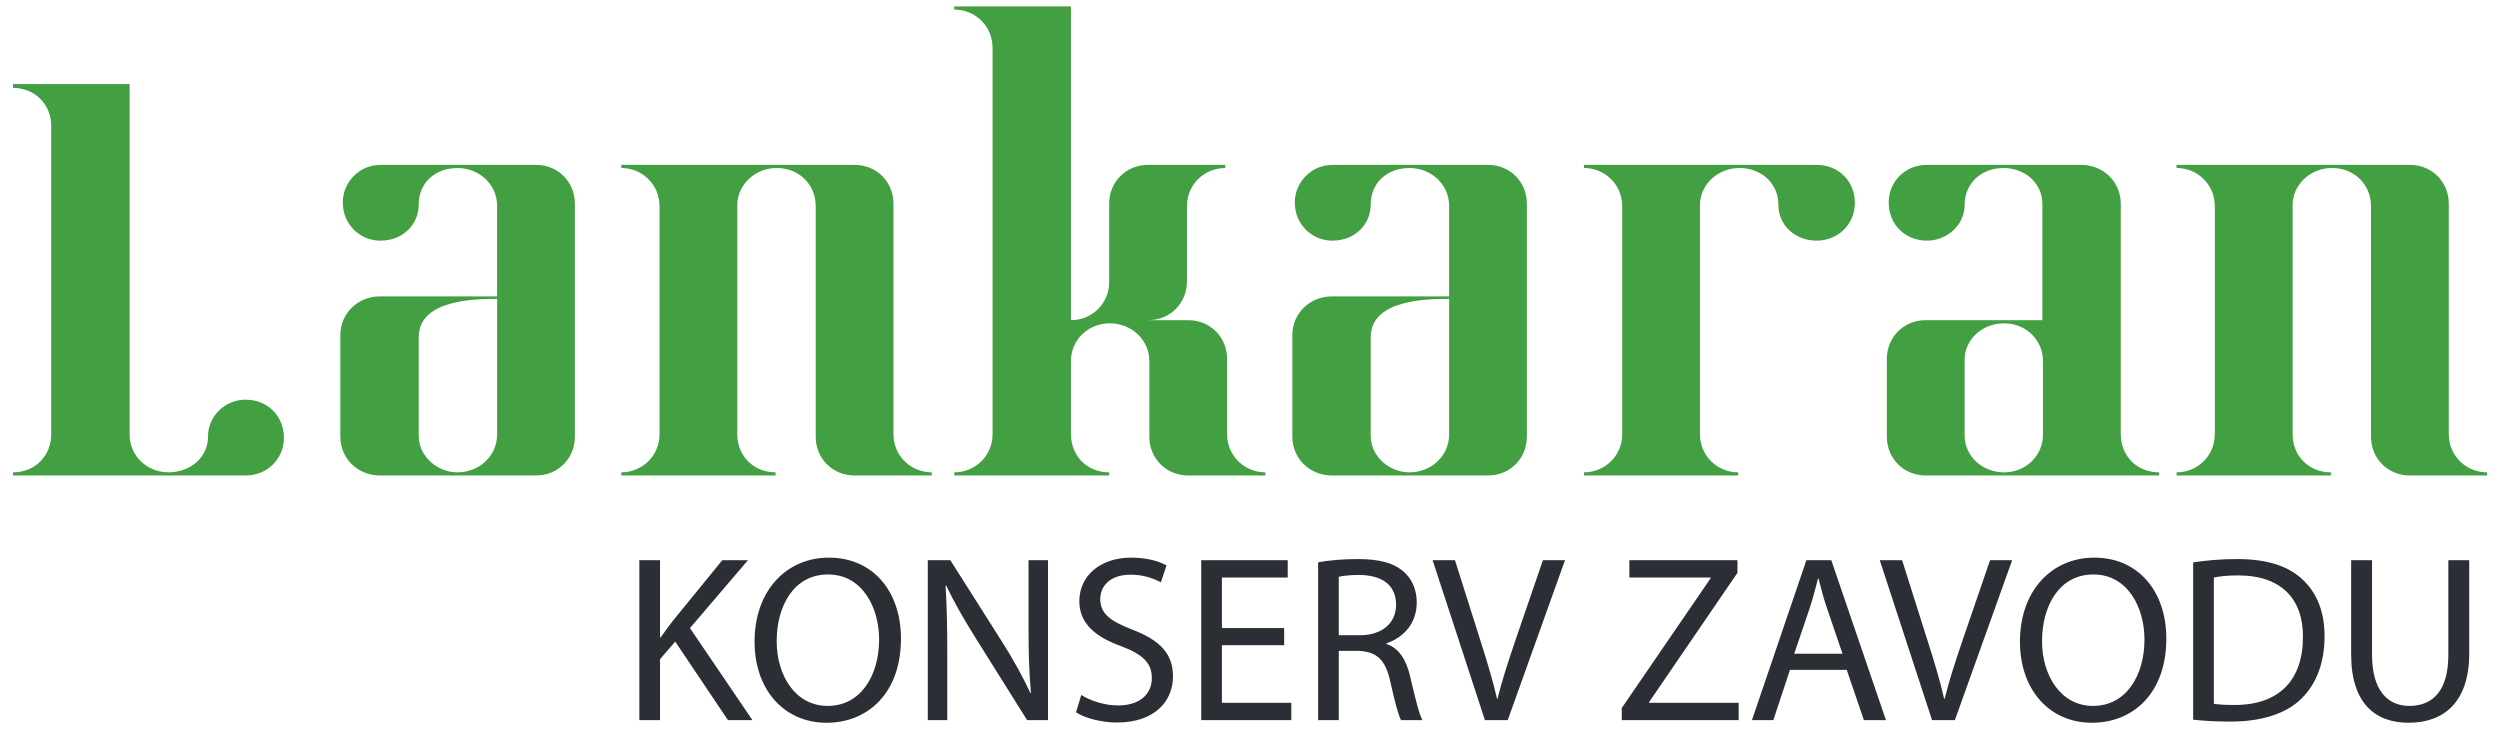
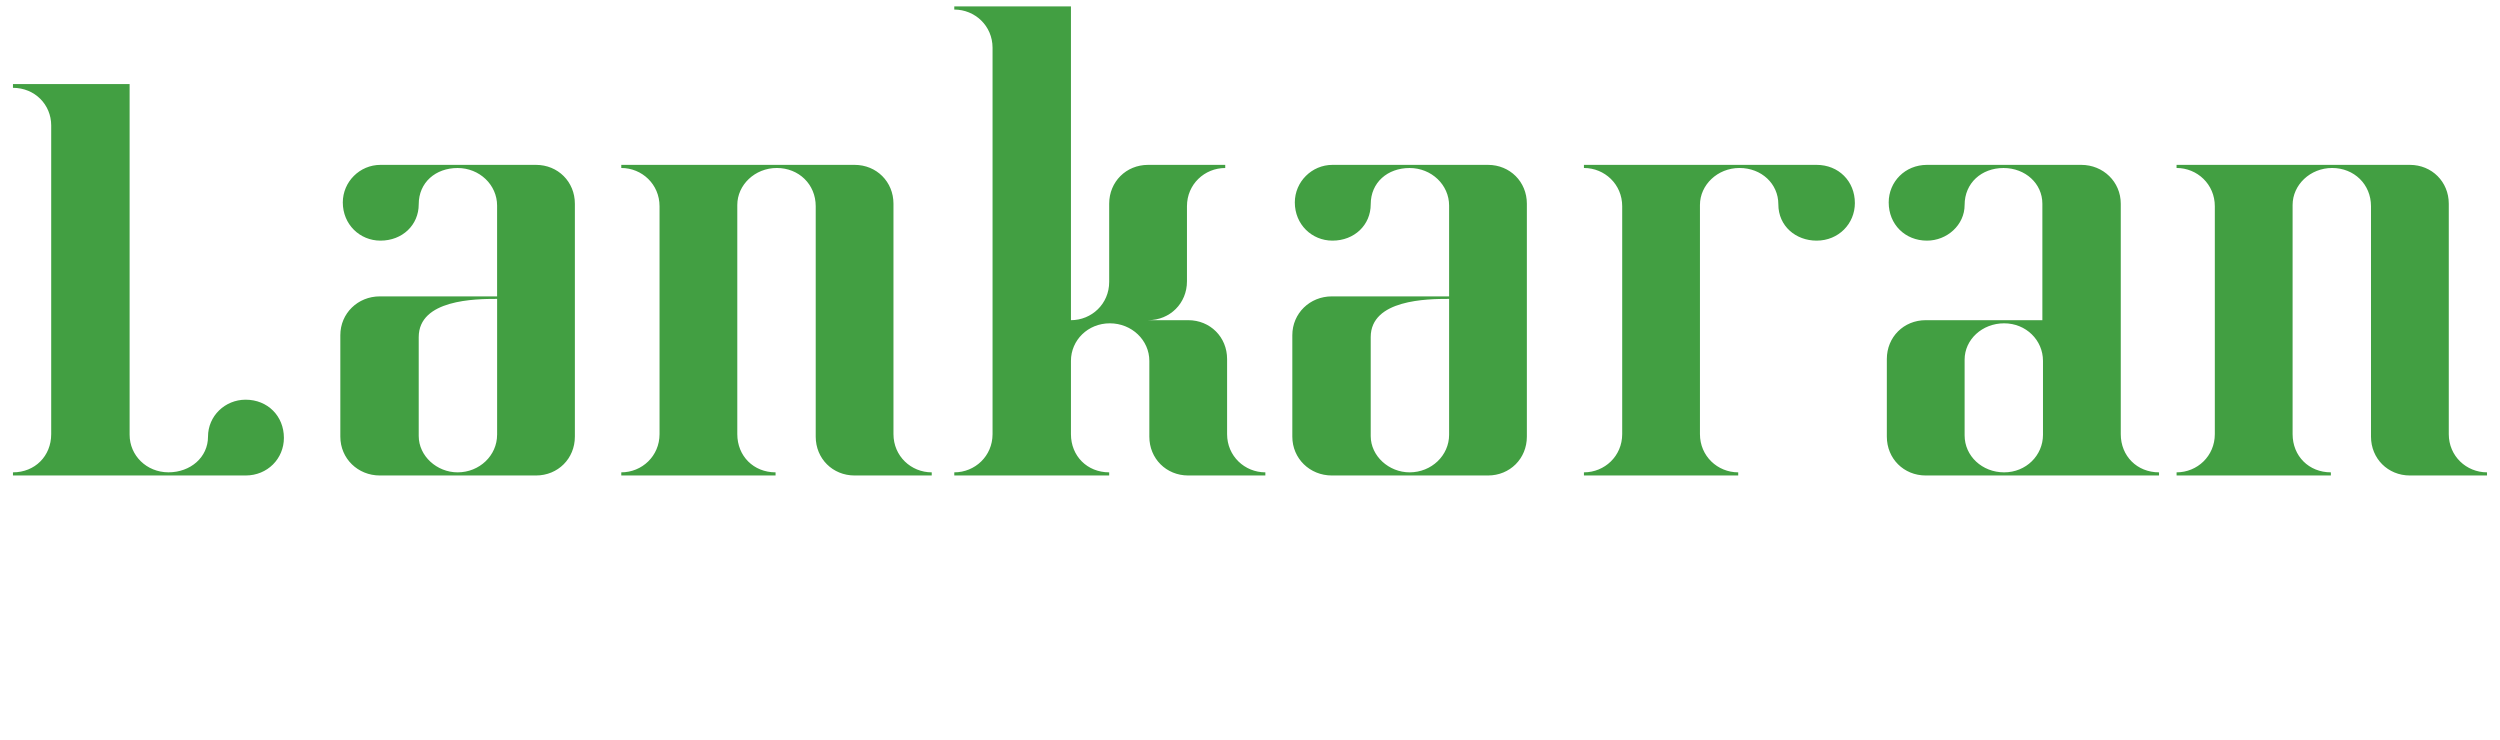
<svg xmlns="http://www.w3.org/2000/svg" width="98" height="29" viewBox="0 0 98 29" fill="none">
  <path d="M11.129 17.165C11.129 17.976 10.489 18.639 9.629 18.639H0.508V18.516C1.369 18.516 2.007 17.878 2.007 17.018V4.916C2.007 4.106 1.369 3.443 0.508 3.443V3.296H5.081V17.043C5.081 17.853 5.744 18.515 6.605 18.515C7.465 18.515 8.154 17.927 8.154 17.117C8.154 16.307 8.818 15.668 9.629 15.668C10.49 15.668 11.129 16.307 11.129 17.165M19.487 17.043V11.716C18.627 11.716 16.414 11.741 16.414 13.214V17.092C16.414 17.878 17.127 18.516 17.938 18.516C18.799 18.516 19.486 17.853 19.486 17.043L19.487 17.043ZM14.889 18.639C14.029 18.639 13.341 17.976 13.341 17.116V13.14C13.341 12.281 14.029 11.618 14.889 11.618H19.486V8.058C19.486 7.248 18.799 6.586 17.938 6.586C17.077 6.586 16.414 7.15 16.414 8.009C16.414 8.82 15.775 9.433 14.914 9.433C14.102 9.433 13.438 8.795 13.438 7.936C13.438 7.126 14.102 6.463 14.914 6.463H21.011C21.872 6.463 22.535 7.126 22.535 7.985V17.116C22.535 17.976 21.872 18.639 21.011 18.639H14.889ZM35.024 17.018C35.024 17.878 35.712 18.516 36.524 18.516V18.639H33.5C32.639 18.639 31.976 17.976 31.976 17.117V8.083C31.976 7.224 31.312 6.585 30.451 6.585C29.591 6.585 28.902 7.249 28.902 8.034V17.018C28.902 17.878 29.542 18.516 30.402 18.516V18.639H24.354V18.516C25.165 18.516 25.854 17.878 25.854 17.018V8.083C25.854 7.224 25.165 6.585 24.354 6.585V6.463H33.5C34.361 6.463 35.024 7.126 35.024 7.985L35.024 17.018ZM48.102 17.018C48.102 17.878 48.791 18.516 49.602 18.516V18.639H46.578C45.717 18.639 45.054 17.976 45.054 17.117V14.146C45.054 13.336 44.366 12.674 43.505 12.674C42.645 12.674 41.981 13.336 41.981 14.146V17.018C41.981 17.878 42.62 18.516 43.48 18.516V18.639H37.408V18.516C38.219 18.516 38.908 17.878 38.908 17.018V1.872C38.908 1.013 38.219 0.375 37.408 0.375V0.252H41.981V12.551C42.792 12.551 43.48 11.912 43.48 11.053V7.985C43.48 7.126 44.144 6.463 45.005 6.463H48.029V6.586C47.217 6.586 46.529 7.224 46.529 8.083V11.029C46.529 11.888 45.865 12.551 45.005 12.551H46.578C47.439 12.551 48.102 13.213 48.102 14.073V17.018ZM56.805 17.043V11.716C55.944 11.716 53.732 11.741 53.732 13.214V17.092C53.732 17.878 54.445 18.516 55.256 18.516C56.117 18.516 56.805 17.853 56.805 17.043V17.043ZM52.208 18.639C51.347 18.639 50.659 17.976 50.659 17.116V13.14C50.659 12.281 51.347 11.618 52.208 11.618H56.805V8.058C56.805 7.248 56.117 6.586 55.256 6.586C54.395 6.586 53.732 7.15 53.732 8.009C53.732 8.82 53.092 9.433 52.232 9.433C51.421 9.433 50.757 8.795 50.757 7.936C50.757 7.126 51.421 6.463 52.232 6.463H58.329C59.19 6.463 59.853 7.126 59.853 7.985V17.116C59.853 17.976 59.19 18.639 58.329 18.639H52.208ZM71.211 6.463C72.072 6.463 72.711 7.101 72.711 7.96C72.711 8.77 72.072 9.433 71.211 9.433C70.4 9.433 69.711 8.868 69.711 8.009C69.711 7.199 69.047 6.585 68.187 6.585C67.326 6.585 66.638 7.249 66.638 8.034V17.018C66.638 17.878 67.326 18.516 68.138 18.516V18.639H62.09V18.516C62.901 18.516 63.59 17.878 63.59 17.018V8.083C63.59 7.224 62.901 6.585 62.09 6.585V6.463H71.211ZM80.085 17.043V14.146C80.085 13.336 79.422 12.674 78.562 12.674C77.701 12.674 77.013 13.312 77.013 14.097V17.067C77.013 17.877 77.701 18.516 78.562 18.516C79.422 18.516 80.085 17.853 80.085 17.043V17.043ZM84.634 18.639H75.488C74.627 18.639 73.964 17.976 73.964 17.116V14.073C73.964 13.213 74.627 12.551 75.488 12.551H80.061V7.985C80.061 7.199 79.397 6.586 78.537 6.586C77.676 6.586 77.013 7.175 77.013 8.034C77.013 8.82 76.324 9.433 75.537 9.433C74.677 9.433 74.037 8.795 74.037 7.936C74.037 7.126 74.677 6.463 75.537 6.463H81.585C82.445 6.463 83.134 7.126 83.134 7.985V17.018C83.134 17.878 83.773 18.516 84.634 18.516L84.634 18.639ZM95.992 17.018C95.992 17.878 96.68 18.516 97.491 18.516V18.639H94.467C93.607 18.639 92.943 17.976 92.943 17.117V8.083C92.943 7.224 92.279 6.585 91.419 6.585C90.558 6.585 89.87 7.249 89.87 8.034V17.018C89.87 17.878 90.509 18.516 91.37 18.516V18.639H85.322V18.516C86.133 18.516 86.821 17.878 86.821 17.018V8.083C86.821 7.224 86.133 6.585 85.321 6.585V6.463H94.467C95.328 6.463 95.992 7.126 95.992 7.985V17.018Z" fill="#429F42" />
-   <path d="M25.062 21.961H25.873V24.984H25.901C26.059 24.756 26.224 24.533 26.394 24.314L28.313 21.961H29.319L27.047 24.621L29.496 28.23H28.537L26.469 25.151L25.873 25.84V28.23H25.062V21.961ZM30.446 25.133C30.446 26.472 31.172 27.672 32.448 27.672C33.734 27.672 34.461 26.491 34.461 25.067C34.461 23.821 33.809 22.519 32.458 22.519C31.116 22.519 30.446 23.756 30.446 25.133ZM35.318 25.03C35.318 27.188 34.004 28.332 32.402 28.332C30.744 28.332 29.579 27.049 29.579 25.151C29.579 23.161 30.818 21.859 32.495 21.859C34.209 21.859 35.318 23.17 35.318 25.03ZM36.369 28.23V21.961H37.254L39.266 25.133C39.731 25.867 40.095 26.528 40.393 27.169L40.412 27.16C40.337 26.323 40.319 25.561 40.319 24.584V21.961H41.082V28.23H40.263L38.269 25.049C37.831 24.351 37.412 23.635 37.095 22.956L37.067 22.965C37.114 23.756 37.133 24.509 37.133 25.551V28.23L36.369 28.23ZM42.385 27.244C42.748 27.467 43.279 27.653 43.838 27.653C44.667 27.653 45.152 27.216 45.152 26.583C45.152 25.998 44.816 25.663 43.969 25.337C42.944 24.974 42.31 24.444 42.31 23.561C42.31 22.584 43.121 21.859 44.341 21.859C44.984 21.859 45.45 22.008 45.729 22.166L45.506 22.826C45.139 22.629 44.73 22.527 44.314 22.528C43.456 22.528 43.13 23.04 43.13 23.468C43.13 24.054 43.512 24.342 44.378 24.677C45.441 25.086 45.981 25.598 45.981 26.519C45.981 27.486 45.263 28.323 43.782 28.323C43.177 28.323 42.516 28.146 42.18 27.923L42.385 27.244ZM50.339 25.291H47.899V27.551H50.619V28.23H47.089V21.961H50.479V22.64H47.899V24.621H50.339V25.291ZM52.481 24.9H53.31C54.176 24.9 54.726 24.426 54.726 23.709C54.726 22.9 54.139 22.547 53.282 22.538C52.891 22.538 52.611 22.575 52.481 22.612V24.9ZM51.67 22.045C52.08 21.961 52.667 21.915 53.226 21.915C54.092 21.915 54.651 22.072 55.042 22.426C55.359 22.705 55.536 23.133 55.536 23.616C55.536 24.445 55.015 24.993 54.353 25.216V25.244C54.838 25.412 55.126 25.858 55.275 26.509C55.48 27.383 55.629 27.988 55.76 28.23H54.921C54.819 28.053 54.679 27.514 54.502 26.732C54.316 25.868 53.98 25.542 53.245 25.514H52.481V28.23H51.67V22.045ZM58.209 28.23L56.159 21.961H57.035L58.013 25.049C58.283 25.895 58.516 26.658 58.684 27.393H58.702C58.879 26.668 59.14 25.877 59.419 25.058L60.482 21.961H61.348L59.103 28.23H58.209ZM63.573 27.755L67.056 22.668V22.64H63.871V21.961H68.109V22.454L64.644 27.523V27.551H68.156V28.23H63.573V27.755ZM72.226 25.626L71.611 23.821C71.471 23.412 71.378 23.04 71.285 22.677H71.266C71.173 23.049 71.071 23.43 70.949 23.812L70.334 25.626H72.226ZM70.167 26.258L69.515 28.23H68.676L70.81 21.961H71.787L73.93 28.23H73.064L72.393 26.258H70.167ZM75.737 28.23L73.687 21.961H74.563L75.54 25.049C75.811 25.895 76.044 26.658 76.211 27.393H76.23C76.407 26.668 76.668 25.877 76.947 25.058L78.01 21.961H78.876L76.631 28.23H75.737ZM80.048 25.133C80.048 26.472 80.775 27.672 82.051 27.672C83.336 27.672 84.063 26.491 84.063 25.067C84.063 23.821 83.411 22.519 82.06 22.519C80.719 22.519 80.048 23.756 80.048 25.133ZM84.92 25.03C84.92 27.188 83.607 28.332 82.004 28.332C80.346 28.332 79.182 27.049 79.182 25.151C79.182 23.161 80.421 21.859 82.098 21.859C83.812 21.859 84.92 23.17 84.92 25.03ZM86.782 27.588C86.987 27.625 87.285 27.635 87.602 27.635C89.334 27.635 90.275 26.667 90.275 24.974C90.285 23.495 89.446 22.556 87.732 22.556C87.313 22.556 86.996 22.593 86.782 22.64L86.782 27.588ZM85.972 22.045C86.465 21.97 87.052 21.915 87.695 21.915C88.859 21.915 89.688 22.184 90.238 22.696C90.797 23.207 91.123 23.933 91.123 24.947C91.123 25.97 90.806 26.807 90.219 27.383C89.632 27.969 88.664 28.286 87.443 28.286C86.866 28.286 86.381 28.258 85.972 28.211V22.045ZM92.984 21.961V25.672C92.984 27.076 93.609 27.672 94.447 27.672C95.378 27.672 95.975 27.058 95.975 25.672V21.961H96.794V25.616C96.794 27.542 95.779 28.332 94.419 28.332C93.134 28.332 92.165 27.597 92.165 25.653V21.961H92.984Z" fill="#2C2E35" />
</svg>